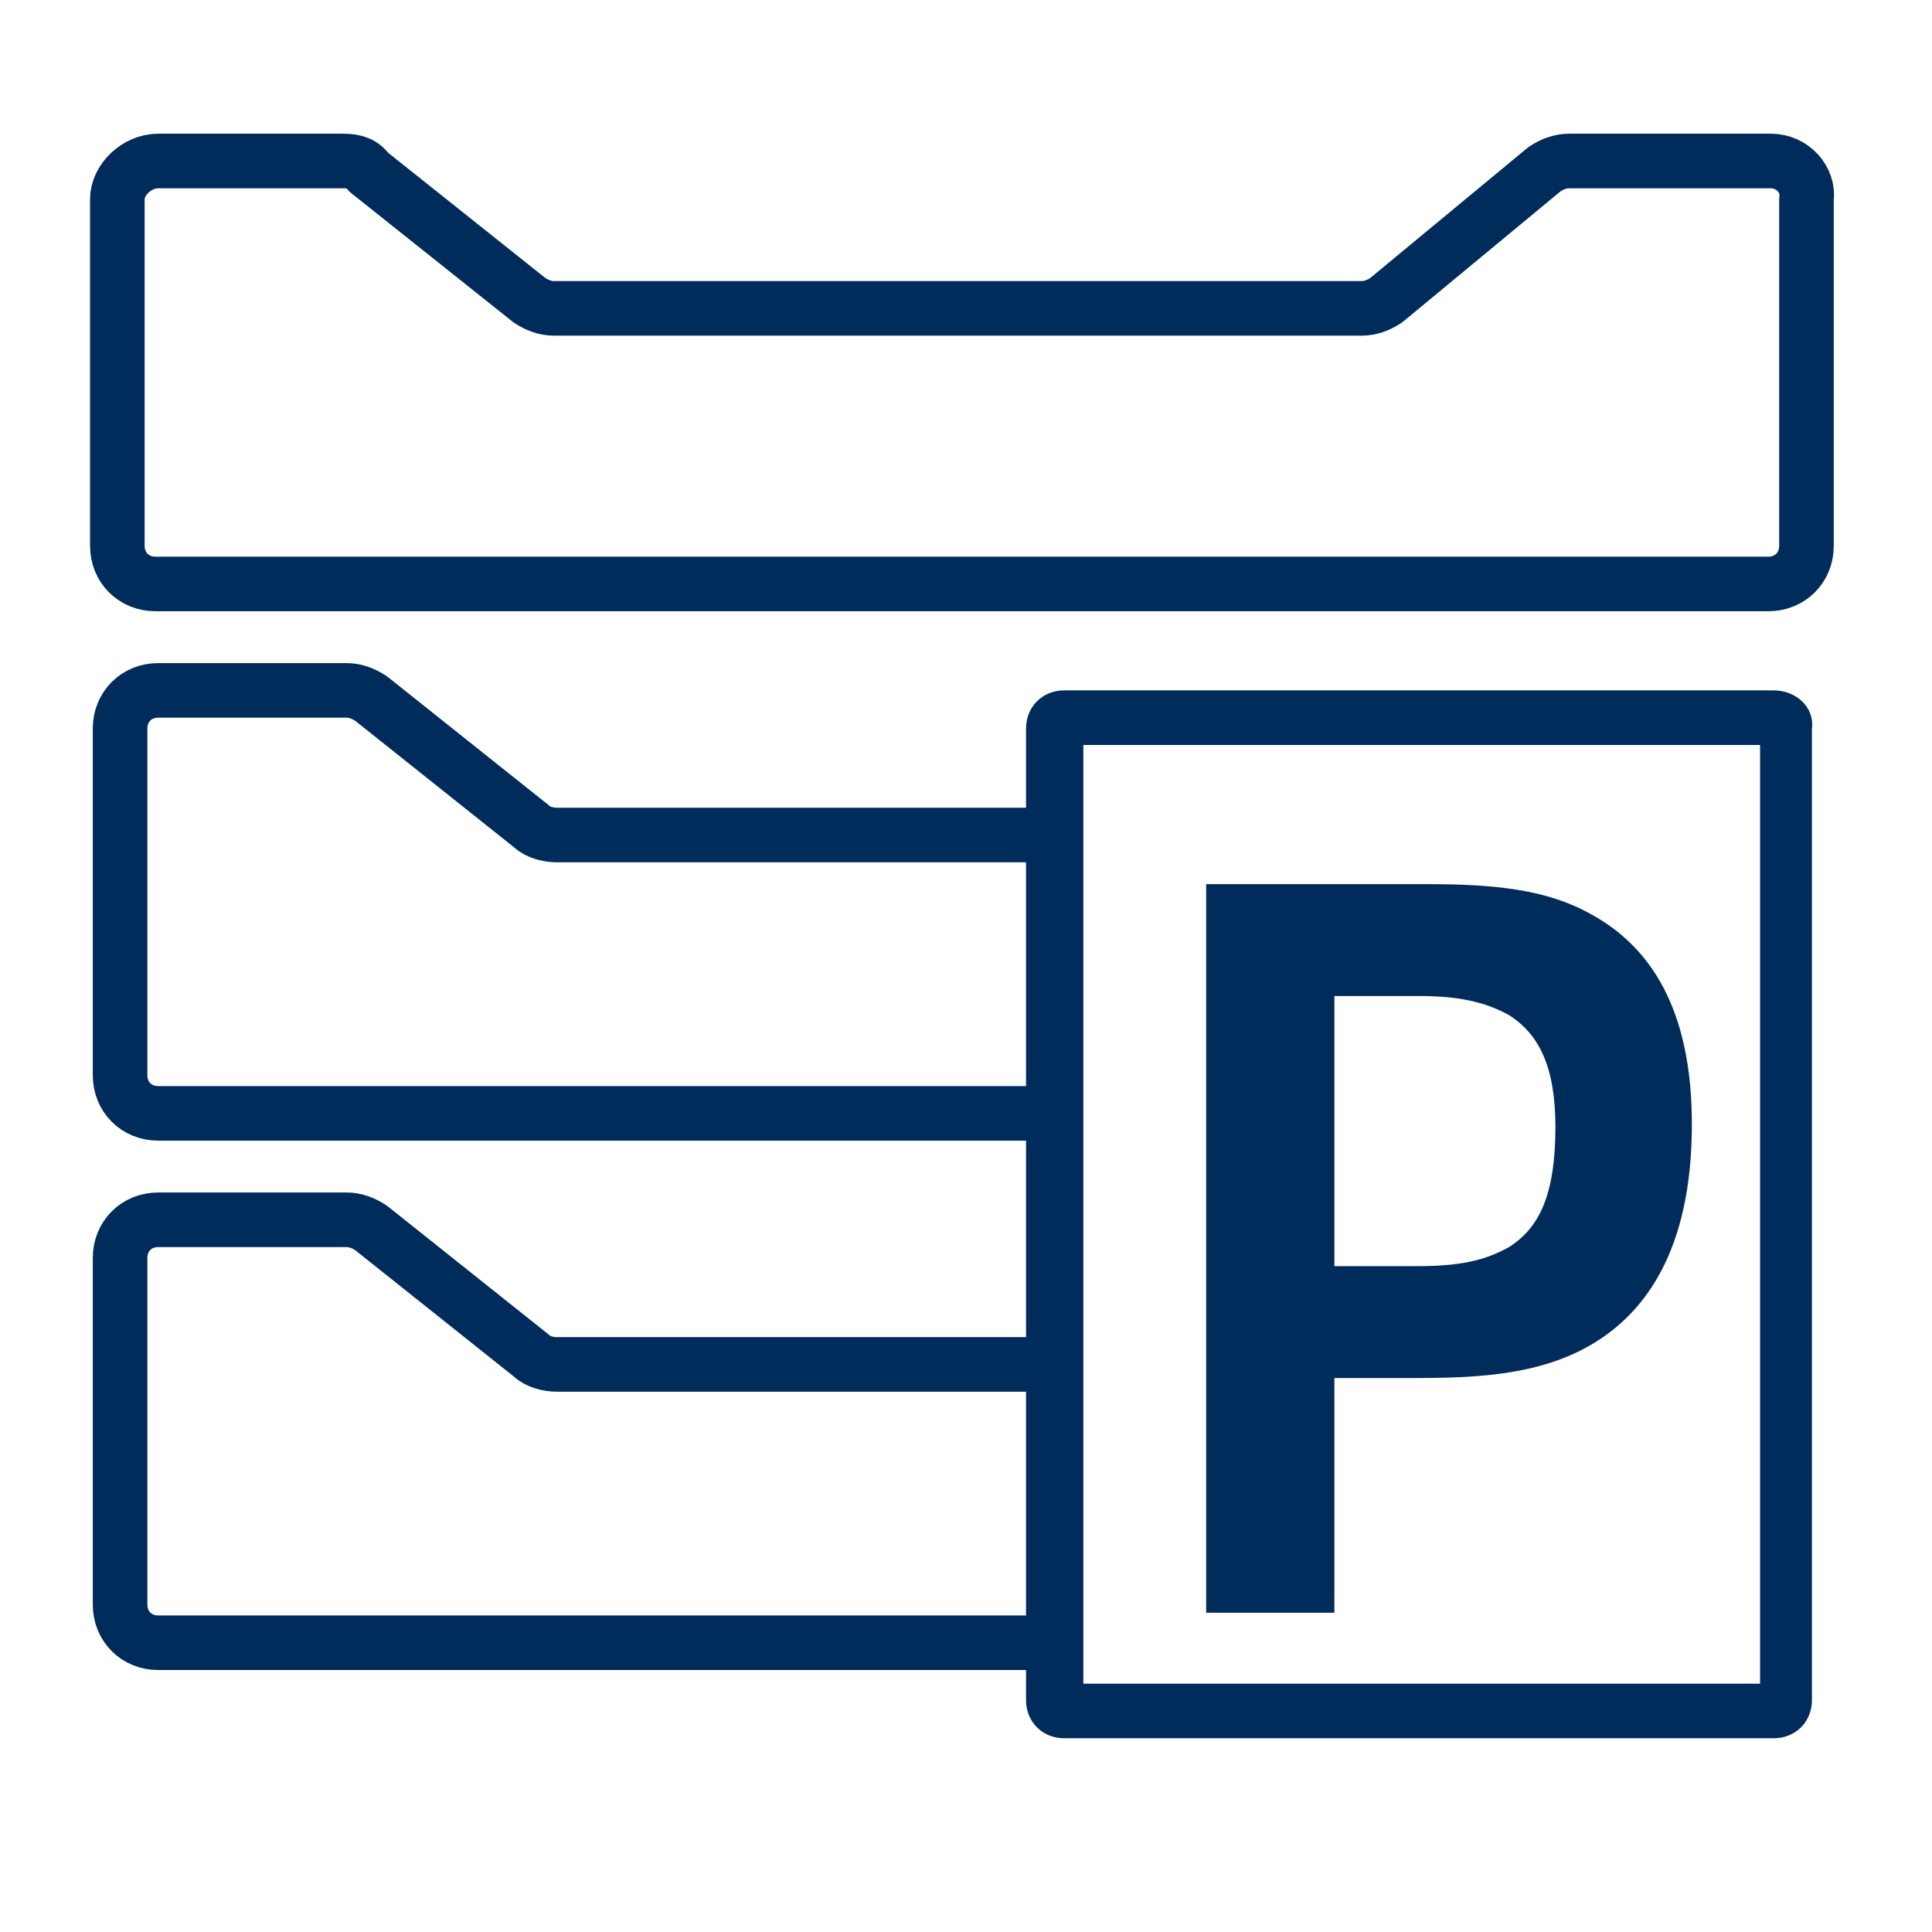
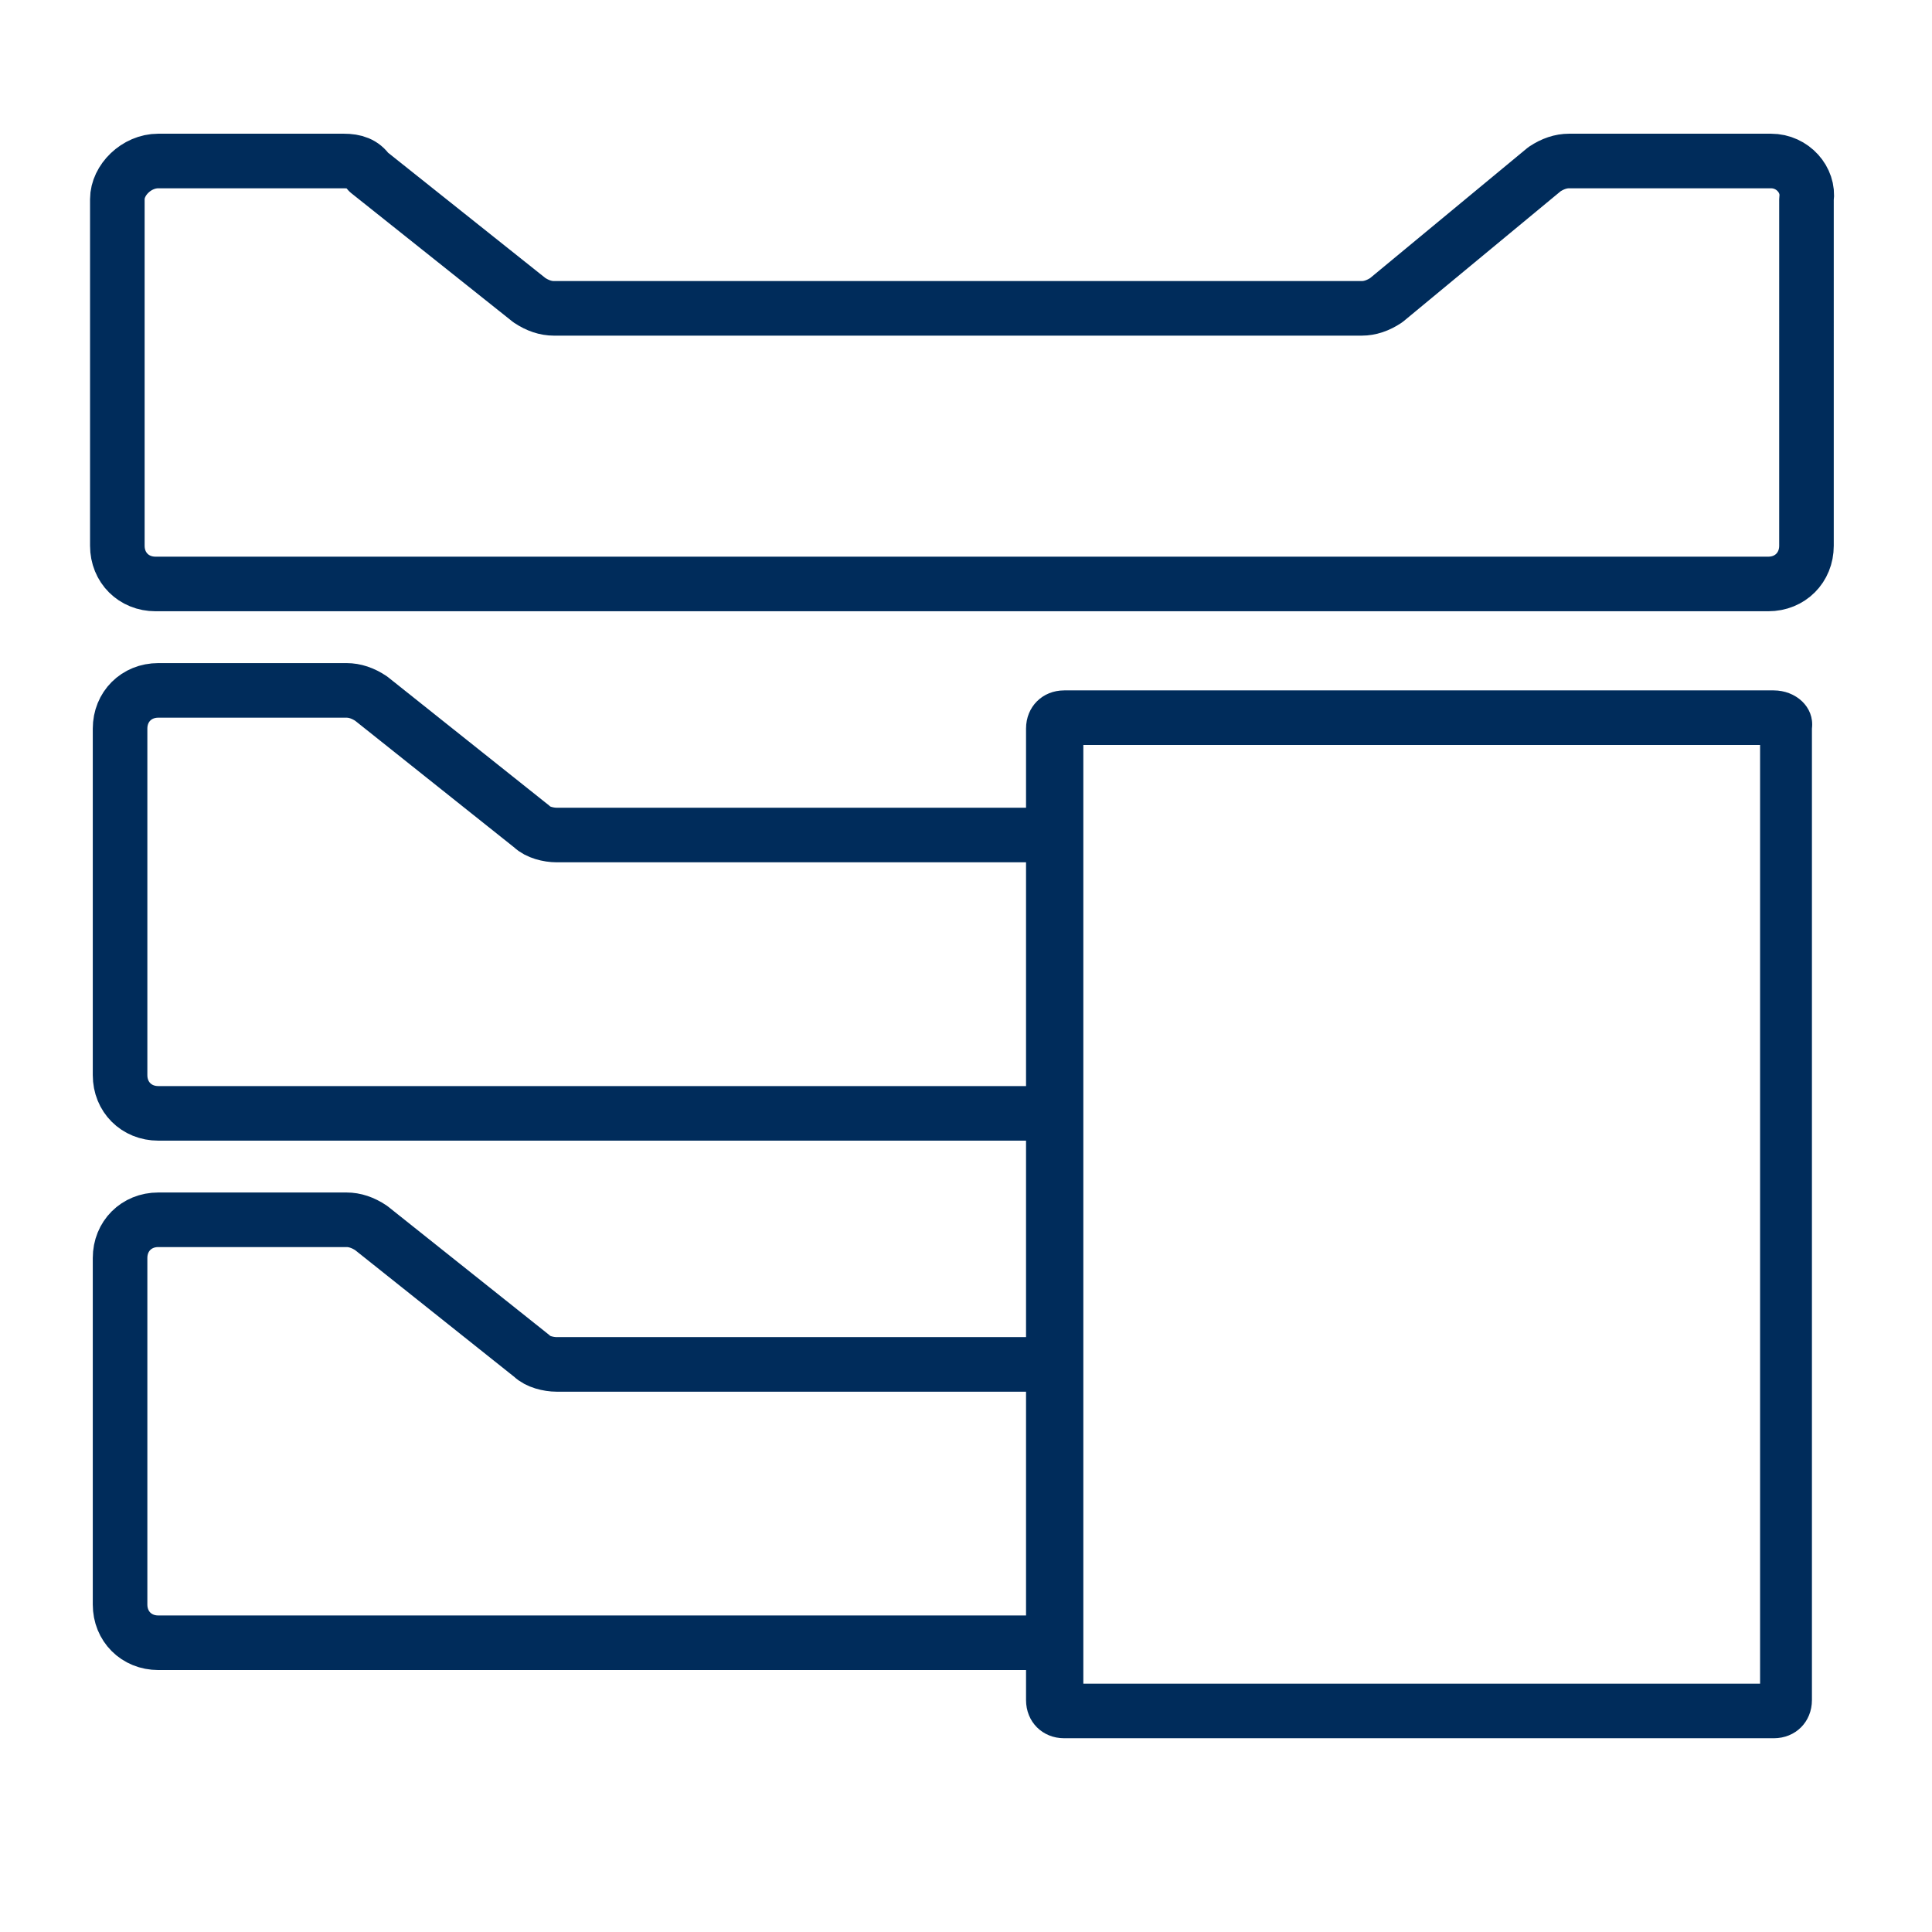
<svg xmlns="http://www.w3.org/2000/svg" version="1.1" id="Ebene_2" x="0px" y="0px" viewBox="0 0 70.8 70.8" style="enable-background:new 0 0 70.8 70.8;" xml:space="preserve">
  <style type="text/css">
	.st0{fill:none;stroke:#002C5B;stroke-width:2;stroke-linejoin:round;stroke-miterlimit:10;}
	.st1{fill:#002C5B;}
</style>
  <g>
    <path class="st0" d="M64.9,5.9h-7.4c-0.3,0-0.6,0.1-0.9,0.3L50.8,11c-0.3,0.2-0.6,0.3-0.9,0.3H20.3c-0.3,0-0.6-0.1-0.9-0.3   l-5.9-4.7C13.3,6,13,5.9,12.6,5.9H5.8C5,5.9,4.3,6.6,4.3,7.3v12.7c0,0.8,0.6,1.4,1.4,1.4h59.1c0.8,0,1.4-0.6,1.4-1.4V7.3   C66.3,6.6,65.7,5.9,64.9,5.9z" />
    <path class="st0" d="M37.7,40.8H5.8c-0.8,0-1.4-0.6-1.4-1.4V26.7c0-0.8,0.6-1.4,1.4-1.4h6.9c0.3,0,0.6,0.1,0.9,0.3l5.9,4.7   c0.2,0.2,0.6,0.3,0.9,0.3h17.4" />
    <path class="st0" d="M37.7,60.2H5.8c-0.8,0-1.4-0.6-1.4-1.4V46.1c0-0.8,0.6-1.4,1.4-1.4h6.9c0.3,0,0.6,0.1,0.9,0.3l5.9,4.7   c0.2,0.2,0.6,0.3,0.9,0.3h17.4" />
    <g>
      <path class="st1" d="M64.5,27.3v34.4H39.7V27.3H64.5 M65,25.3h-26c-0.8,0-1.4,0.6-1.4,1.4v35.6c0,0.8,0.6,1.4,1.4,1.4h26    c0.8,0,1.4-0.6,1.4-1.4V26.7C66.5,25.9,65.8,25.3,65,25.3L65,25.3z" />
    </g>
    <g>
-       <path class="st1" d="M58.3,33.5c-1.6-0.9-3.5-1.1-6-1.1h-8.1v26.7h4.7v-8.6h2.9c2.2,0,4.3-0.1,6.1-1c2.4-1.2,4.1-3.7,4.1-8.3    C62,37,60.5,34.7,58.3,33.5z M55.3,45.7c-0.9,0.5-1.8,0.7-3.4,0.7h-3v-9.9H52c1.4,0,2.4,0.2,3.3,0.7c1.1,0.7,1.7,1.9,1.7,4.1    C57,43.8,56.4,45,55.3,45.7z" />
-     </g>
+       </g>
  </g>
</svg>